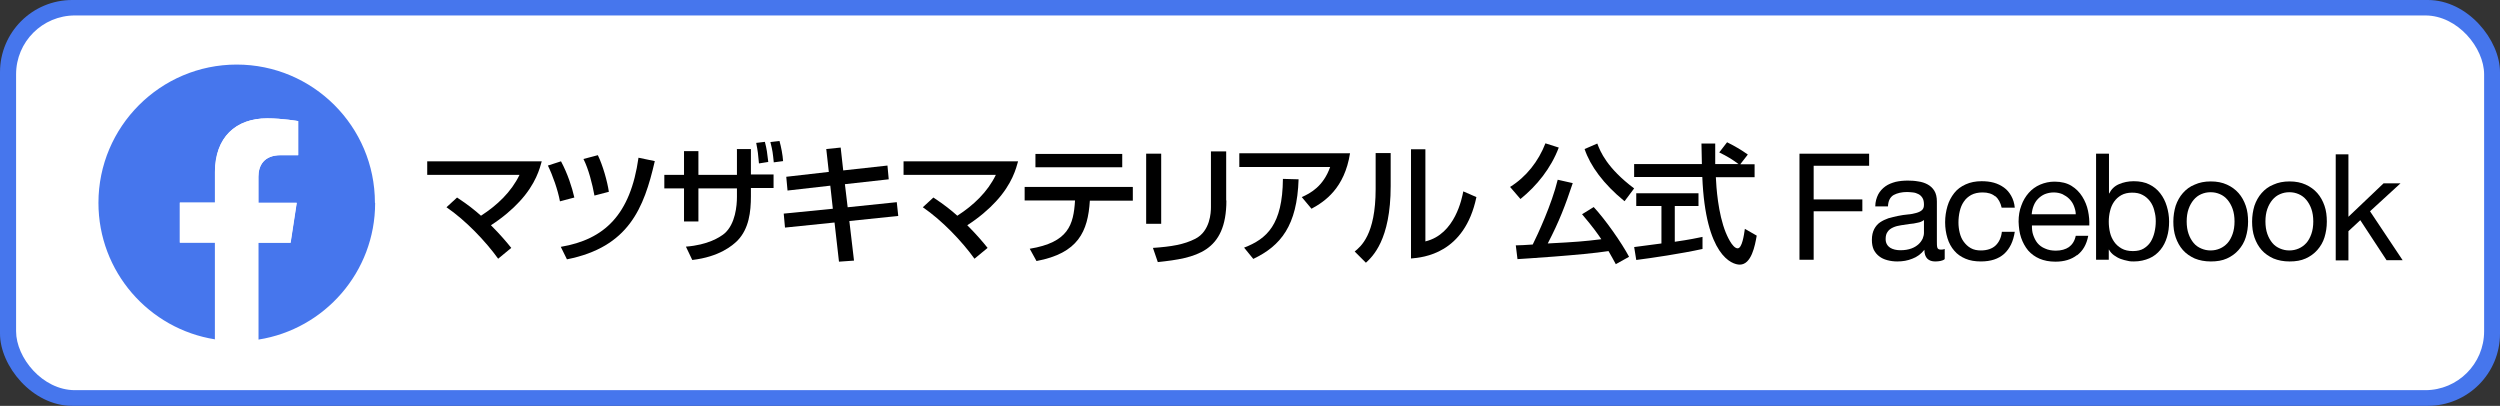
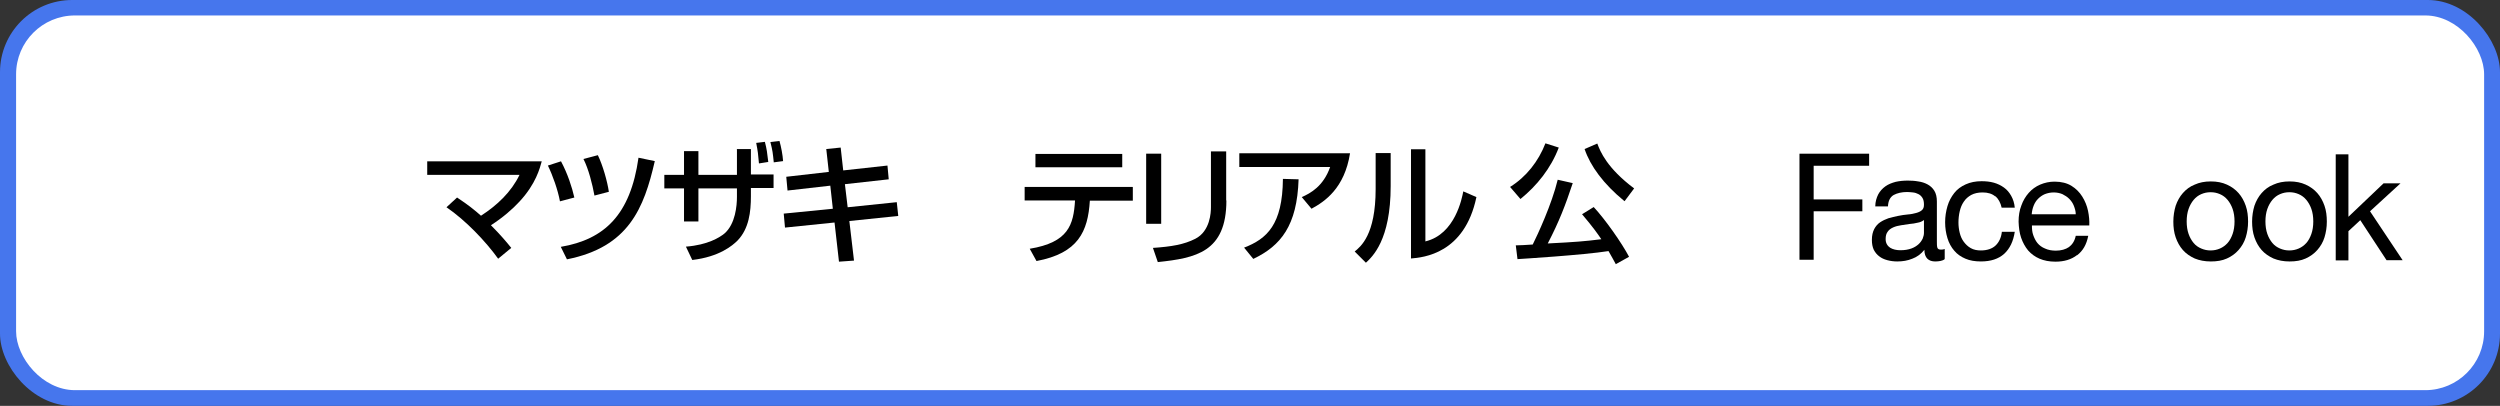
<svg xmlns="http://www.w3.org/2000/svg" id="_レイヤー_2" viewBox="0 0 118.09 19.17">
  <rect x="0" y="0" width="118.09" height="19.17" fill="#333333" stroke="none" />
  <defs>
    <style>.cls-1{fill:#fff;}.cls-2{fill:#4676ed;}</style>
  </defs>
  <g id="_レイヤー_1-2">
    <g>
      <rect class="cls-2" width="118.09" height="19.17" rx="3.41" ry="3.41" />
      <rect class="cls-1" x=".76" y=".73" width="116.58" height="17.7" rx="2.78" ry="2.78" />
      <g>
        <path d="m23.53,12.22c-.58-.81-1.53-1.81-2.44-2.43l.5-.46c.53.35.85.61,1.13.86.76-.49,1.43-1.12,1.82-1.93h-4.36v-.64h5.41c-.09.32-.27,1.06-1.05,1.9-.32.35-.79.76-1.35,1.12.45.45.76.82.96,1.07l-.63.52Z" />
        <path d="m26.45,9.51c-.1-.54-.34-1.22-.57-1.69l.62-.2c.32.6.52,1.23.63,1.71l-.68.18Zm.04,2.15c2.07-.35,3.29-1.52,3.67-4.21l.77.16c-.51,2.22-1.23,4.06-4.15,4.64l-.29-.59Zm1.59-2.42c-.1-.55-.28-1.26-.52-1.73l.68-.18c.23.47.45,1.24.52,1.73l-.69.18Z" />
        <path d="m34.8,7.04h.67v1.2h1.07v.64h-1.07v.39c0,.73-.09,1.53-.63,2.09-.24.24-.86.77-2.14.92l-.3-.63c1.04-.08,1.6-.44,1.82-.62.52-.45.59-1.32.59-1.73v-.4h-1.82v1.56h-.68v-1.56h-.93v-.64h.93v-1.12h.68v1.12h1.82v-1.2Zm1.05.68c-.04-.46-.05-.55-.13-.97l.41-.05c.09.35.11.51.16.95l-.44.07Zm.7-.05c-.05-.47-.05-.52-.16-.96l.43-.05c.08.29.15.65.17.95l-.45.06Z" />
        <path d="m39.02,7.04l.69-.07.12,1.08,2.09-.23.06.65-2.07.23.13,1.09,2.32-.24.07.65-2.31.24.22,1.87-.71.05-.21-1.85-2.34.24-.06-.66,2.32-.23-.12-1.09-2.02.23-.06-.65,2.01-.23-.12-1.08Z" />
-         <path d="m46.03,12.22c-.58-.81-1.53-1.81-2.44-2.43l.5-.46c.53.35.85.61,1.13.86.76-.49,1.43-1.12,1.82-1.93h-4.36v-.64h5.41c-.09.32-.27,1.06-1.05,1.9-.32.35-.79.76-1.35,1.12.45.45.76.82.96,1.07l-.63.52Z" />
        <path d="m53.51,8.84v.64h-2.03c-.09,1.46-.55,2.48-2.52,2.85l-.32-.58c1.83-.3,2.07-1.13,2.14-2.28h-2.38v-.64h5.1Zm-.5-1.57v.63h-4.1v-.63h4.1Z" />
        <path d="m54.85,10.57h-.71v-3.31h.71v3.31Zm3.08-1.1c0,2.44-1.45,2.72-3.24,2.91l-.23-.67c.88-.06,1.47-.16,2-.43.71-.36.74-1.26.74-1.49v-2.64h.72v2.32Z" />
        <path d="m63.77,7.24c-.26,1.65-1.19,2.28-1.82,2.62l-.46-.55c.41-.18,1.02-.51,1.34-1.42h-4.29v-.65h5.23Zm-5.01,4.46c1.09-.42,1.82-1.09,1.84-3.25l.74.02c-.07,2.19-.84,3.14-2.14,3.76l-.44-.54Z" />
        <path d="m65.69,8.79c0,2.56-.87,3.34-1.17,3.62l-.53-.53c.28-.23.99-.78.99-2.95v-1.7h.71v1.56Zm1.65,2.61c1.4-.34,1.72-2.05,1.78-2.36l.62.27c-.56,2.68-2.51,2.85-3.09,2.9v-5.16h.68v4.36Z" />
        <path d="m73.63,6.97c-.37.98-1.04,1.81-1.81,2.43l-.49-.57c.77-.48,1.34-1.21,1.67-2.06l.63.2Zm2.7,5.52c-.1-.18-.17-.32-.35-.63-1.21.19-4.14.37-4.3.38l-.08-.65c.12,0,.56-.02.8-.04.23-.46.9-1.9,1.18-3.06l.71.16c-.35,1.05-.63,1.79-1.18,2.85,1.36-.07,1.72-.1,2.53-.2-.16-.24-.4-.58-.91-1.18l.55-.34c.54.58,1.33,1.7,1.67,2.35l-.63.35Zm.4-2.99c-.99-.81-1.61-1.66-1.88-2.46l.6-.26c.14.38.46,1.16,1.74,2.12l-.45.6Z" />
-         <path d="m82.22,7.76h.66v.61h-1.83c.02.46.1,1.71.47,2.62.03.07.3.74.56.74.21,0,.3-.63.34-.92l.56.32c-.08.47-.25,1.37-.8,1.37-.37,0-1.62-.42-1.77-4.14h-3.22v-.61h3.2c0-.13-.02-.81-.02-.97h.65c0,.38,0,.73,0,.97h1.1c-.29-.22-.54-.37-.91-.55l.37-.48c.31.15.69.37.98.58l-.35.45Zm-5.03,3.91c.33-.04,1.15-.15,1.29-.17v-1.77h-1.19v-.6h2.94v.6h-1.12v1.69c.7-.1,1.07-.18,1.31-.23v.57c-1,.22-2.41.43-3.13.52l-.1-.62Z" />
        <path d="m88.29,7.27v.56h-2.62v1.59h2.3v.56h-2.3v2.29h-.67v-5.01h3.29Z" />
        <path d="m91.84,12.26c-.1.06-.25.09-.43.09-.15,0-.28-.04-.37-.13-.09-.09-.14-.23-.14-.42-.16.2-.35.34-.57.42-.22.09-.45.13-.71.13-.16,0-.32-.02-.47-.06-.15-.04-.28-.1-.38-.18-.11-.08-.19-.18-.26-.31-.06-.13-.09-.28-.09-.47,0-.21.04-.37.11-.51.07-.13.16-.24.28-.32.12-.08.25-.14.39-.19.15-.04.3-.08.45-.11.16-.03.32-.06.47-.07s.28-.04.39-.07c.11-.03.2-.07.27-.13.07-.06.1-.14.1-.26,0-.13-.02-.24-.07-.32-.05-.08-.11-.14-.19-.18s-.16-.07-.26-.08c-.1-.01-.19-.02-.28-.02-.25,0-.46.05-.63.14-.17.1-.26.28-.27.54h-.6c0-.22.06-.41.14-.57.08-.15.2-.28.34-.38.14-.1.3-.16.48-.21.18-.04.37-.06.58-.06.16,0,.33.01.49.04.16.02.31.07.44.14.13.07.24.17.32.3.08.13.12.3.12.51v1.86c0,.14,0,.24.02.31s.07.1.17.1c.05,0,.11,0,.18-.03v.46Zm-.97-1.86c-.08.06-.17.1-.29.12-.12.03-.25.05-.38.06-.13.02-.27.04-.4.06s-.26.05-.37.1c-.11.05-.2.11-.26.2-.07.09-.1.2-.1.35,0,.1.02.18.06.25.04.07.09.12.15.16.06.04.14.07.22.09.08.02.17.03.27.03.2,0,.37-.03.51-.08.14-.05.25-.12.34-.2s.15-.17.2-.27c.04-.1.06-.19.06-.27v-.61Z" />
        <path d="m94.25,9.28c-.15-.13-.35-.19-.6-.19-.21,0-.39.04-.54.12-.14.08-.26.18-.35.32-.09.13-.15.28-.19.45s-.06.35-.06.53c0,.17.02.33.06.49.04.16.1.3.19.42s.19.22.33.3c.14.08.3.11.48.11.29,0,.53-.08.69-.23s.27-.37.3-.65h.61c-.07.45-.23.79-.5,1.04-.27.24-.63.36-1.1.36-.28,0-.52-.04-.73-.13s-.39-.21-.53-.38c-.14-.16-.25-.36-.32-.59-.07-.23-.11-.48-.11-.75s.04-.52.11-.76c.07-.24.18-.44.32-.62.14-.18.32-.31.54-.41.22-.1.47-.15.75-.15.21,0,.4.02.58.07.18.05.34.13.48.23s.25.23.34.39.15.34.17.56h-.62c-.05-.23-.15-.41-.29-.54Z" />
        <path d="m98.11,12.05c-.27.21-.61.31-1.02.31-.29,0-.54-.05-.75-.14-.21-.09-.39-.22-.54-.39-.14-.17-.25-.37-.33-.6s-.11-.49-.12-.76c0-.28.04-.53.13-.76.08-.23.2-.43.35-.6.15-.17.33-.3.54-.39.21-.09.44-.14.68-.14.32,0,.59.07.8.2s.38.3.51.51c.13.21.22.43.27.67.05.24.07.47.06.69h-2.71c0,.16.01.31.06.45s.11.27.2.38c.09.11.21.2.36.26.15.07.32.1.51.1.25,0,.46-.06.62-.17.16-.12.27-.29.32-.53h.59c-.08.41-.25.71-.53.92Zm-.15-2.33c-.05-.13-.13-.24-.22-.33-.09-.09-.2-.16-.32-.22-.12-.05-.26-.08-.41-.08s-.29.03-.42.08c-.12.05-.23.13-.32.22-.09.09-.16.2-.21.33s-.08.26-.09.4h2.08c0-.14-.04-.27-.09-.4Z" />
-         <path d="m99.62,7.27v1.87h.01c.1-.2.25-.35.46-.44.21-.09.44-.14.7-.14.28,0,.53.05.73.15.21.1.38.24.52.42s.24.38.31.61c.07.23.11.47.11.73s-.03.5-.1.73c-.07.23-.17.43-.31.6-.14.17-.31.31-.52.4s-.45.15-.73.15c-.09,0-.19,0-.3-.03-.11-.02-.22-.05-.33-.09-.11-.04-.21-.1-.31-.17-.1-.07-.18-.16-.24-.27h-.01v.48h-.6v-5.01h.6Zm2.14,2.67c-.04-.16-.11-.31-.2-.43s-.21-.23-.35-.3c-.14-.08-.31-.11-.5-.11s-.37.04-.51.12c-.14.08-.25.18-.34.31-.09.13-.15.27-.19.44-.04.16-.06.33-.06.5,0,.18.02.35.06.52s.11.31.2.44c.09.13.21.23.35.31s.32.12.53.12.38-.04.51-.12.25-.19.33-.32c.08-.13.14-.28.18-.45s.06-.34.06-.52c0-.17-.02-.33-.07-.5Z" />
        <path d="m102.77,9.72c.08-.23.19-.43.34-.6.15-.17.33-.31.56-.4.22-.1.47-.15.76-.15s.54.05.76.15.4.23.55.4c.15.17.26.37.34.6.08.23.11.48.11.75s-.04.51-.11.74c-.07.23-.19.43-.34.6-.15.17-.33.3-.55.4-.22.1-.47.14-.76.14s-.54-.05-.76-.14c-.22-.1-.41-.23-.56-.4-.15-.17-.26-.37-.34-.6-.08-.23-.11-.48-.11-.74s.04-.52.11-.75Zm.61,1.33c.06.17.14.31.24.43s.22.2.36.26c.14.06.28.09.44.09s.3-.03.44-.09c.14-.06.26-.15.36-.26.1-.11.18-.26.24-.43s.09-.37.09-.59-.03-.42-.09-.59-.14-.31-.24-.43c-.1-.12-.22-.21-.36-.27-.14-.06-.28-.09-.44-.09s-.3.03-.44.09c-.14.06-.26.15-.36.27-.1.12-.18.26-.24.43-.06.17-.09.37-.09.59s.03.42.09.59Z" />
        <path d="m106.49,9.72c.08-.23.19-.43.34-.6.15-.17.33-.31.56-.4.22-.1.47-.15.76-.15s.54.05.76.15.4.23.55.4c.15.17.26.37.34.6.08.23.11.48.11.75s-.04.51-.11.74c-.07.23-.19.43-.34.6-.15.17-.33.3-.55.4-.22.1-.47.14-.76.14s-.54-.05-.76-.14c-.22-.1-.41-.23-.56-.4-.15-.17-.26-.37-.34-.6-.08-.23-.11-.48-.11-.74s.04-.52.11-.75Zm.61,1.33c.06.17.14.31.24.43s.22.2.36.26c.14.06.28.09.44.09s.3-.03.44-.09c.14-.06.26-.15.36-.26.1-.11.18-.26.24-.43s.09-.37.09-.59-.03-.42-.09-.59-.14-.31-.24-.43c-.1-.12-.22-.21-.36-.27-.14-.06-.28-.09-.44-.09s-.3.03-.44.09c-.14.06-.26.15-.36.27-.1.12-.18.26-.24.43-.06.17-.09.37-.09.59s.03.42.09.59Z" />
        <path d="m110.93,7.27v2.97l1.66-1.58h.8l-1.44,1.32,1.54,2.31h-.76l-1.24-1.89-.56.52v1.38h-.6v-5.01h.6Z" />
      </g>
      <g>
-         <path class="cls-2" d="m17.71,9.58c0-3.61-2.93-6.53-6.53-6.53s-6.53,2.93-6.53,6.53c0,3.26,2.39,5.96,5.51,6.45v-4.57h-1.66v-1.89h1.66v-1.44c0-1.64.98-2.54,2.47-2.54.71,0,1.46.13,1.46.13v1.61h-.82c-.81,0-1.06.5-1.06,1.02v1.23h1.81l-.29,1.89h-1.52v4.57c3.12-.49,5.51-3.19,5.51-6.45Z" />
-         <path class="cls-1" d="m13.72,11.47l.29-1.89h-1.81v-1.23c0-.52.25-1.02,1.06-1.02h.82v-1.61s-.75-.13-1.46-.13c-1.49,0-2.47.9-2.47,2.54v1.44h-1.66v1.89h1.66v4.57c.33.05.67.08,1.02.08s.69-.03,1.02-.08v-4.57h1.52Z" />
-       </g>
+         </g>
    </g>
  </g>
</svg>